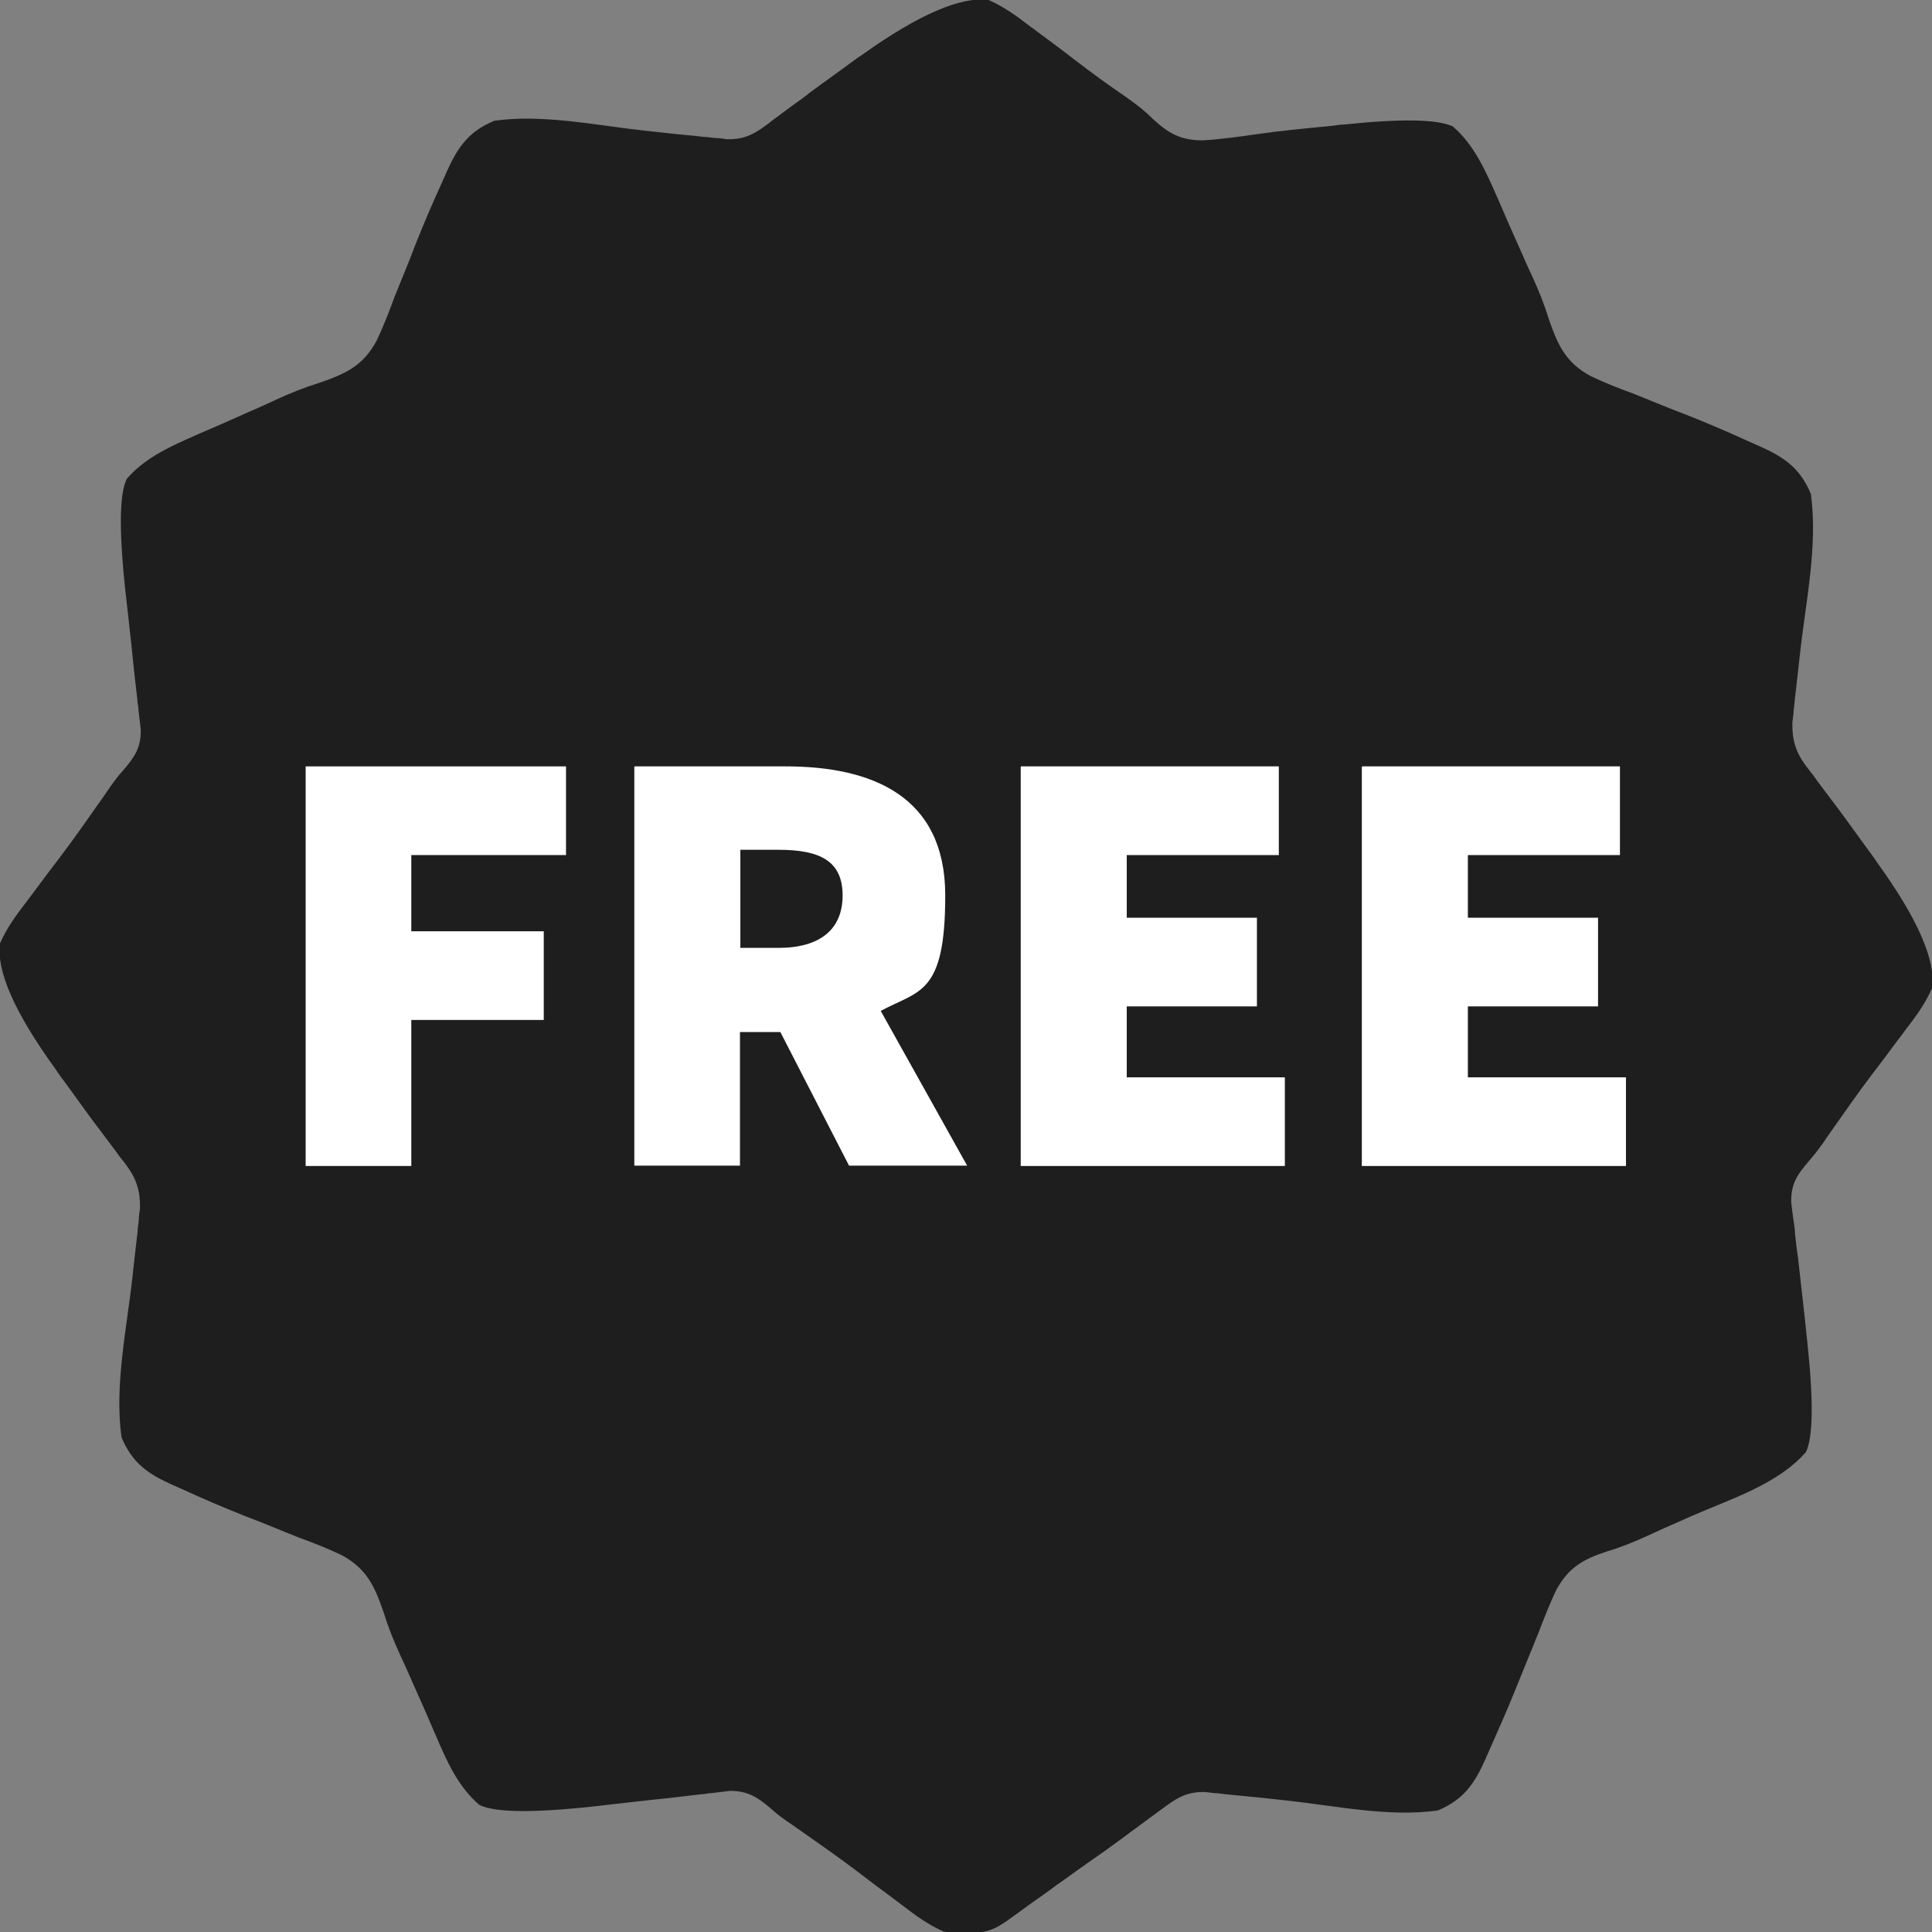
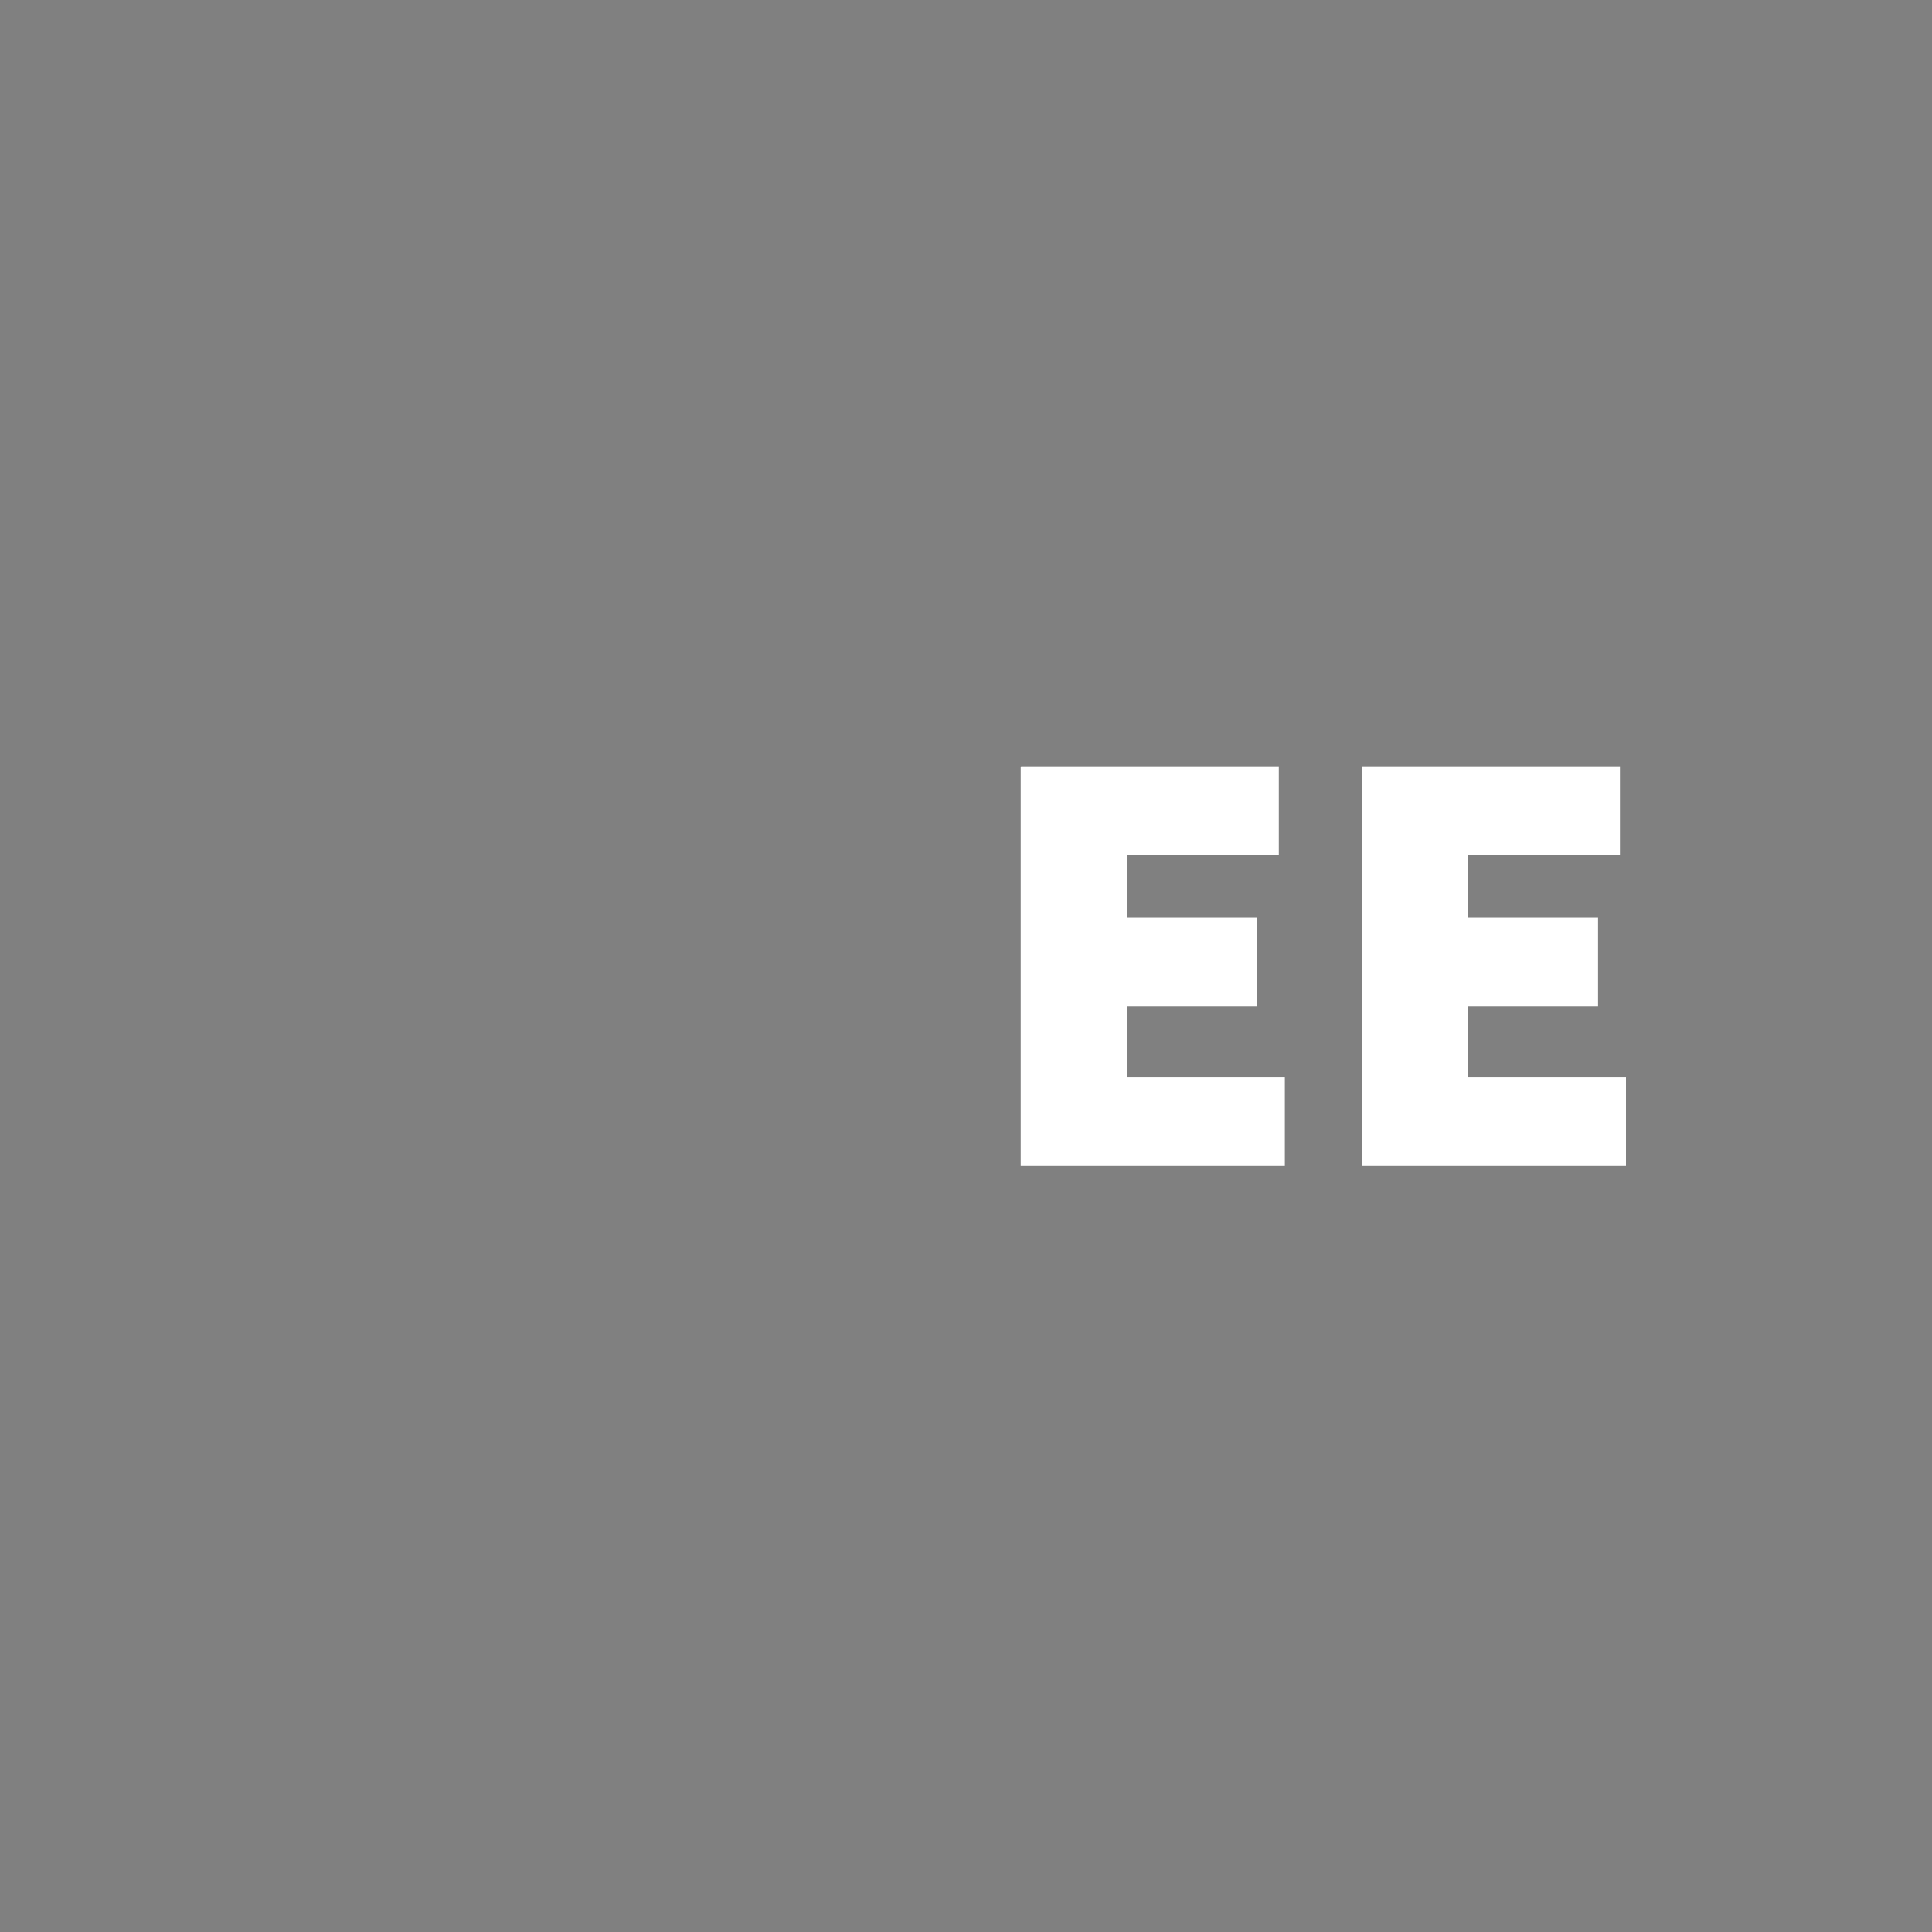
<svg xmlns="http://www.w3.org/2000/svg" id="Layer_1" version="1.1" viewBox="0 0 512 512">
  <rect x="0" y="0" width="512" height="512" fill="#808080" stroke="none" />
  <defs>
    <style>
      .st0 {
        fill: #1e1e1e;
      }

      .st1 {
        fill: #fff;
      }
    </style>
  </defs>
-   <path class="st0" d="M497.4,228.5c-.5-.8-1.1-1.6-1.6-2.3-2.9-3.9-5.7-7.9-8.6-11.8-.7-.9-1.3-1.7-1.9-2.5-1.2-1.6-2.4-3.2-3.6-4.8-.6-.8-1.1-1.6-1.7-2.3-.5-.7-1.1-1.4-1.6-2.1-2.6-3.6-3.5-6.8-3.4-11.2.1-.9.2-1.7.3-2.5,0-.9.2-1.9.3-2.8,0-1,.2-2,.3-3,.4-3.2.7-6.5,1.1-9.8,1.5-13.7,4.8-28.8,2.9-42.5-2.9-6.9-7-9.7-13.7-12.7-.8-.3-1.5-.7-2.3-1-5.4-2.5-10.8-4.8-16.3-7-3.2-1.2-6.4-2.5-9.6-3.8-1.6-.7-3.3-1.3-4.9-2-3.9-1.4-7.7-2.9-11.5-4.7-6.7-3.6-8.8-8.3-11.2-15.3-1.2-3.9-2.7-7.6-4.4-11.3-.7-1.5-1.4-3-2.1-4.6-.3-.8-.7-1.5-1-2.3-.7-1.6-1.4-3.1-2.1-4.7-1-2.3-2.1-4.7-3.1-7.1-.3-.8-.7-1.6-1-2.3-3-6.8-6-13.7-11.7-18.6-4-1.9-13.6-2.1-28.8-.5-1.3,0-2.5.3-3.7.4-6.3.6-12.7,1.2-19,2.1-4.9.7-9.8,1.4-14.8,1.7-5.7,0-9-1.8-13.2-5.7-2.3-2.3-4.7-4.1-7.4-6-4.4-3-8.8-6.2-13.1-9.5-2.7-2.1-5.5-4.2-8.2-6.2-1.3-.9-2.5-1.9-3.8-2.8-3.5-2.7-6.9-5.2-11-7-7.3-1-18.5,3.8-33.5,14.5-.8.5-1.6,1.1-2.3,1.6-3.9,2.9-7.9,5.7-11.8,8.6-.8.7-1.7,1.3-2.5,1.9-1.7,1.2-3.3,2.4-4.9,3.6-.8.6-1.5,1.1-2.3,1.7-.7.6-1.4,1.1-2.1,1.6-3.3,2.4-5.9,3.5-10,3.4-.8-.1-1.7-.3-2.5-.3-1,0-1.9-.2-2.9-.3-1,0-2.1-.2-3.1-.3-4.5-.4-9-.9-13.5-1.4-12.7-1.4-26.8-4.4-39.6-2.6-6.9,2.9-9.7,7-12.7,13.7-.3.8-.7,1.5-1,2.3-2.5,5.4-4.8,10.8-7,16.3-1.2,3.2-2.5,6.4-3.8,9.6-.7,1.6-1.3,3.3-2,4.9-1.4,3.9-2.9,7.7-4.7,11.5-3.6,6.7-8.3,8.8-15.3,11.2-3.9,1.2-7.6,2.7-11.3,4.4-1.5.7-3,1.4-4.6,2.1-.7.3-1.5.7-2.3,1-1.6.7-3.1,1.4-4.7,2.1-2.3,1-4.7,2.1-7.1,3.1-.8.3-1.6.7-2.3,1-6.8,3-13.7,6-18.6,11.7-2.1,4.1-2.1,15.1,0,33,.4,3.6.8,7.2,1.2,10.8.2,2,.4,3.9.6,5.9.3,3,.7,5.9,1,8.8,0,1,.3,1.9.3,2.8.2,1.7.4,3.4.6,5.1.1,4.8-1.6,7.3-4.7,10.9-1.1,1.2-2.1,2.5-3.1,3.9-.5.7-.9,1.3-1.3,1.9-.5.7-.9,1.3-1.4,2-3.6,5.1-7.2,10.3-11,15.3-2.1,2.7-4.1,5.4-6.1,8.1-.9,1.2-1.8,2.4-2.7,3.6-2.7,3.5-5.2,6.9-7,11-1,7.3,3.9,18.4,14.7,33.3.5.8,1.1,1.6,1.6,2.3,2.9,3.9,5.7,7.9,8.6,11.8.7.9,1.3,1.7,1.9,2.5,1.2,1.6,2.4,3.2,3.6,4.8.6.8,1.1,1.6,1.7,2.3.6.7,1.1,1.4,1.6,2.1,2.6,3.6,3.5,6.8,3.4,11.2-.1.9-.3,1.7-.3,2.5,0,.9-.2,1.9-.3,2.8,0,1-.2,2-.3,3-.4,3.2-.7,6.5-1.1,9.8-1.5,13.7-4.8,28.8-2.9,42.5,2.9,6.9,7,9.7,13.7,12.7.8.3,1.5.7,2.3,1,5.4,2.5,10.8,4.8,16.3,7,3.2,1.2,6.4,2.5,9.6,3.8,1.6.7,3.3,1.3,4.9,2,3.9,1.4,7.7,2.9,11.5,4.7,6.7,3.6,8.8,8.3,11.2,15.3,1.2,3.9,2.7,7.6,4.4,11.3.7,1.5,1.4,3,2.1,4.6.3.8.7,1.5,1,2.3.7,1.6,1.4,3.1,2.1,4.7,1,2.3,2.1,4.7,3.1,7.1.3.8.7,1.6,1,2.3,2.9,6.8,5.9,13.7,11.6,18.6,4.3,2.2,15.7,2.2,34,0,3.6-.4,7.1-.8,10.6-1.2,1.9-.2,3.8-.4,5.7-.6,2.8-.3,5.6-.7,8.5-1,.9,0,1.8-.3,2.7-.3,1.7-.2,3.3-.4,5-.6,4.7,0,7.3,1.7,10.8,4.7,1.2,1.1,2.5,2.1,3.9,3.1.7.5,1.3.9,1.9,1.3.7.5,1.3.9,2,1.4,5.1,3.6,10.3,7.2,15.3,11,2.7,2.1,5.4,4.1,8.1,6.1,1.2.9,2.4,1.8,3.6,2.7,3.5,2.7,6.9,5.2,11,7,5.6.7,10.9,1.1,15.6-2.1.7-.4,1.3-.8,1.9-1.3.7-.5,1.4-1,2.1-1.5s1.5-1.1,2.2-1.6c2.3-1.7,4.7-3.3,7-5,.7-.6,1.5-1.1,2.2-1.6,1.8-1.3,3.5-2.5,5.3-3.8.6-.4,1.2-.8,1.7-1.2,3.2-2.2,6.3-4.4,9.4-6.7.8-.6,1.6-1.2,2.4-1.8,1.6-1.2,3.3-2.4,4.9-3.6.8-.6,1.5-1.1,2.3-1.7.7-.5,1.5-1.1,2.2-1.6,3.3-2.4,5.9-3.6,10.1-3.5.8.1,1.6.2,2.5.3,1,0,1.9.2,2.9.3s2.1.2,3.1.3c4.5.4,9,.9,13.5,1.4,12.7,1.4,26.8,4.4,39.6,2.6,6.9-2.9,9.7-7,12.7-13.7.3-.8.7-1.5,1-2.3,2.4-5.4,4.8-10.8,7-16.3,1.3-3.2,2.6-6.4,3.9-9.6.7-1.6,1.3-3.3,2-4.9,1.5-3.9,3-7.8,4.8-11.6,3.3-6,7.1-8.2,13.6-10.3,3.7-1.1,7.1-2.5,10.6-4.1,1.5-.7,3.1-1.4,4.6-2.1.8-.3,1.5-.7,2.3-1,1.6-.7,3.1-1.4,4.7-2.1,10.3-4.5,22.9-8.4,30.4-17,1.9-4,2-13.6.4-28.7-.3-2.5-.5-5.1-.8-7.6-.6-5-1.1-10.1-1.7-15.1-.3-2.1-.6-4.3-.8-6.4,0-1-.2-2-.3-3-.3-1.8-.5-3.6-.7-5.4-.1-4.8,1.5-7.2,4.6-10.8,1.1-1.3,2.2-2.6,3.1-3.9.5-.7,1-1.3,1.4-2,.5-.7.9-1.3,1.4-2,3.6-5.1,7.2-10.3,11-15.3,2.1-2.7,4.1-5.4,6.1-8.1.9-1.2,1.8-2.4,2.7-3.6,2.7-3.5,5.2-6.9,7-11,1.1-7.3-3.8-18.5-14.6-33.4Z" />
-   <path class="st1" d="M81,203.1h69v23.5h-41v20.2h35.1v23.5h-35.1v38.7h-28v-105.7h0Z" />
-   <path class="st1" d="M168.2,203.1h40c22.8,0,42.3,7.8,42.3,34.2s-6.9,25.1-17.1,30.6l22.9,41h-31.3l-18.2-35.4h-10.7v35.4h-28v-105.7h.1ZM206.3,251.2c11,0,17-4.9,17-13.9s-5.8-12.1-17-12.1h-10.1v26h10.1Z" />
  <path class="st1" d="M270.6,203.1h68.3v23.5h-40.3v16.6h34.5v23.5h-34.5v18.8h41.9v23.5h-70v-105.7h0Z" />
  <path class="st1" d="M361,203.1h68.3v23.5h-40.3v16.6h34.5v23.5h-34.5v18.8h41.9v23.5h-70v-105.7h0Z" />
</svg>